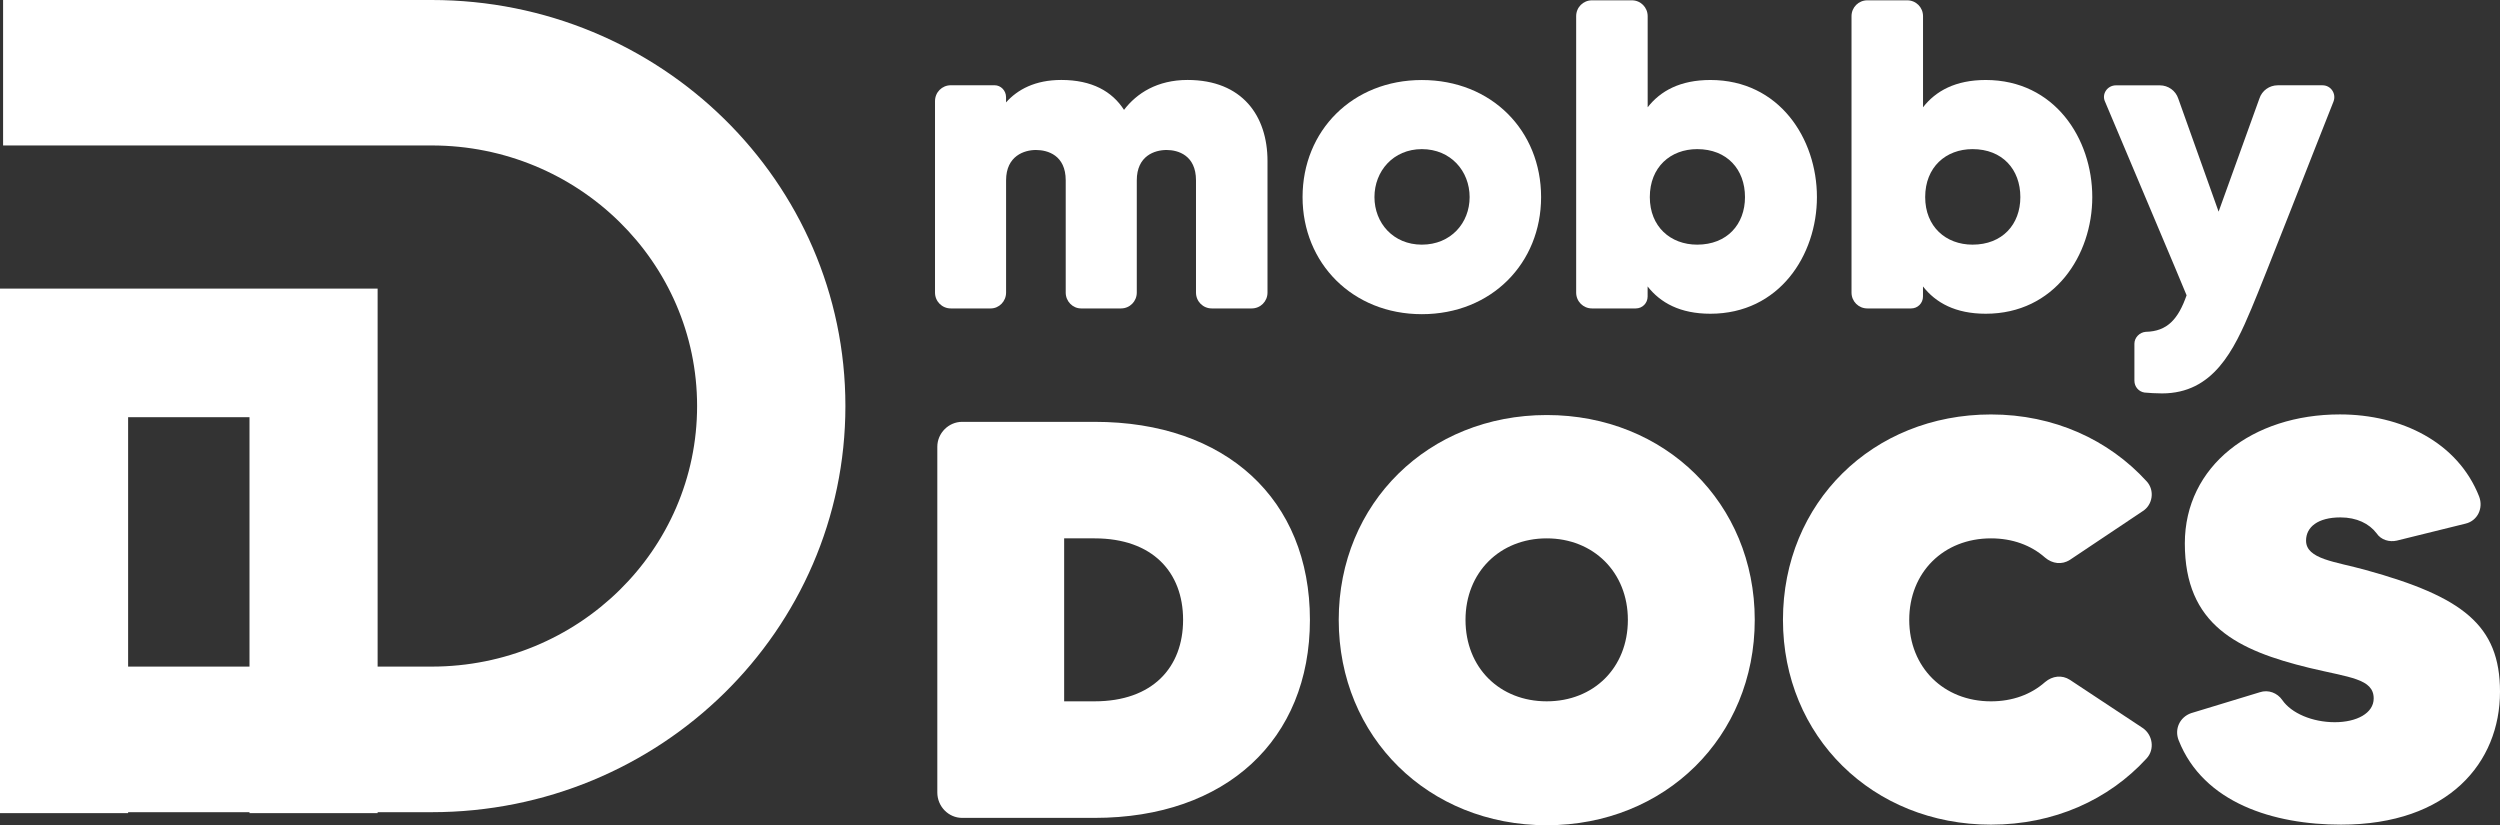
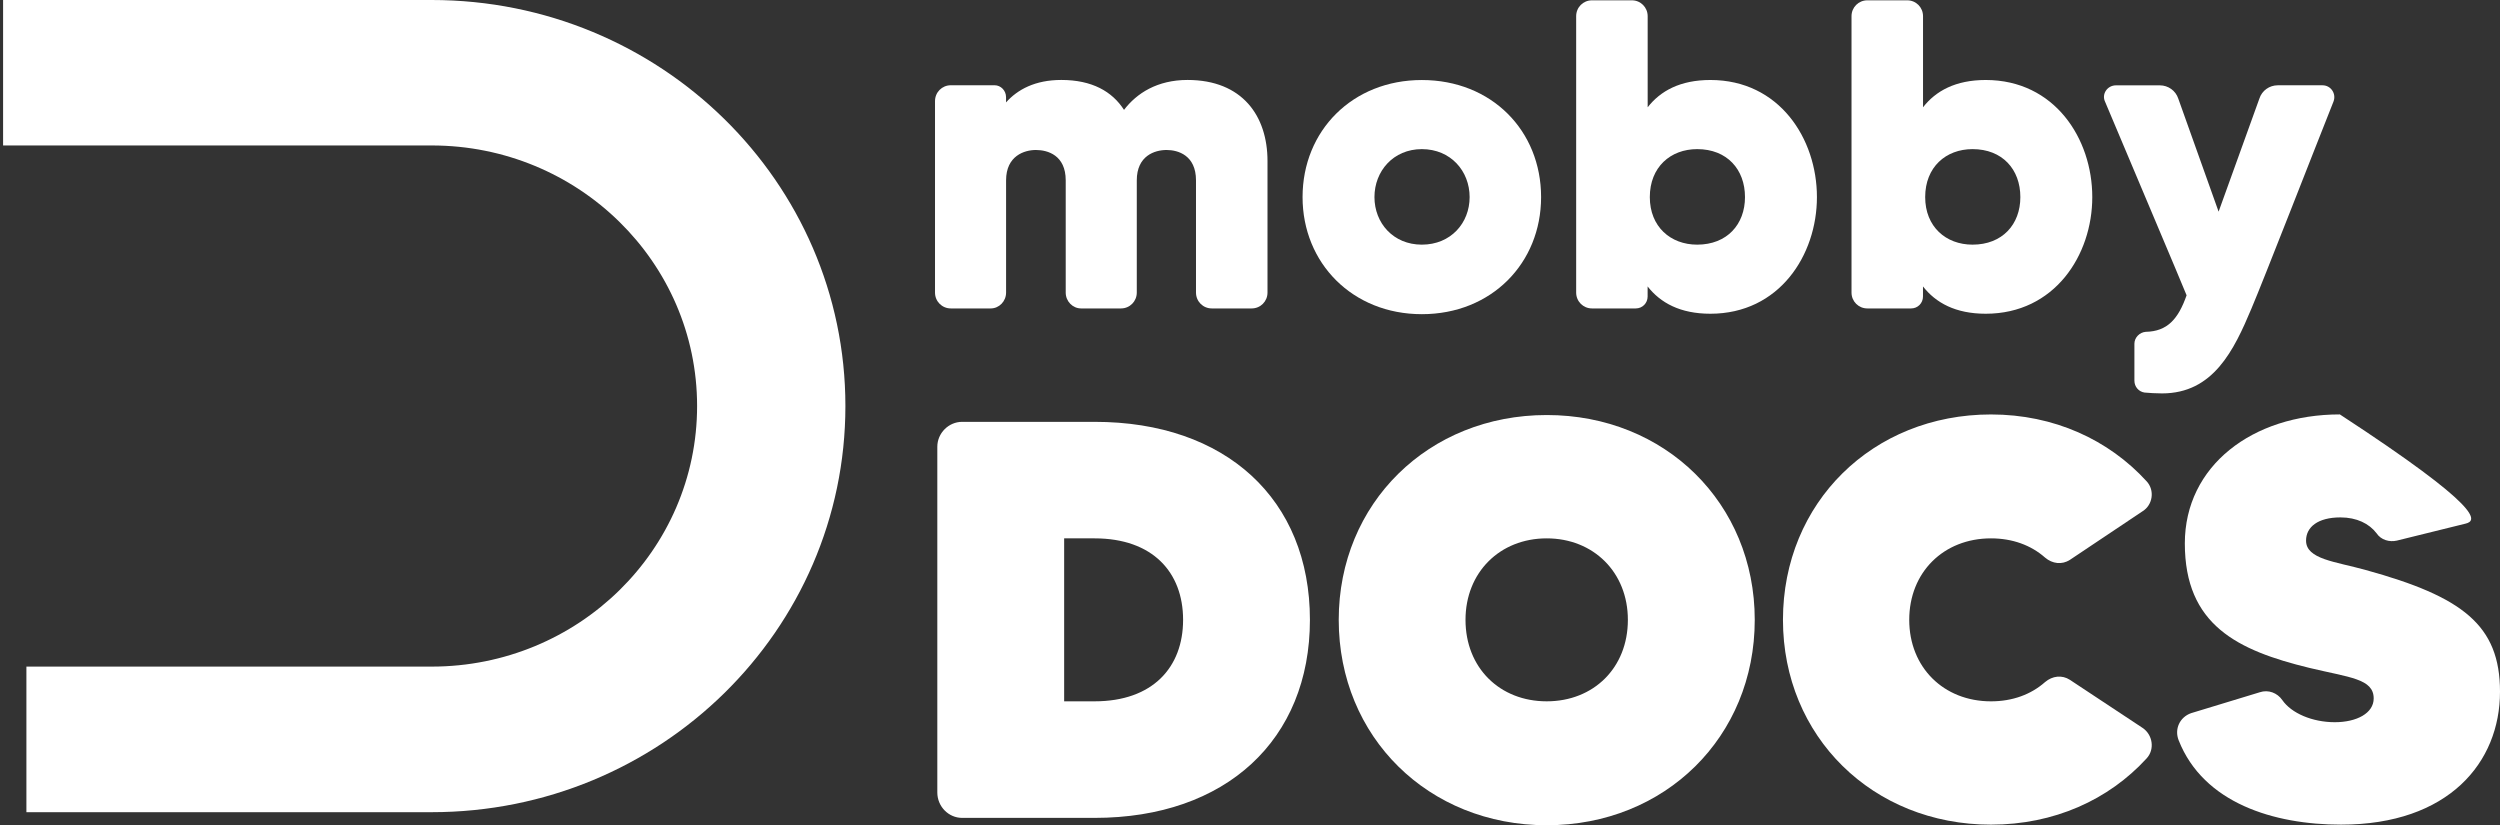
<svg xmlns="http://www.w3.org/2000/svg" width="206" height="68" viewBox="0 0 206 68" fill="none">
  <rect x="0" y="0" width="206" height="68" fill="#333333" stroke="none" />
  <path d="M104.442 13.266V24.109C104.442 24.835 103.864 25.415 103.141 25.415H99.851C99.127 25.415 98.55 24.835 98.55 24.109V14.861C98.55 12.793 97.068 12.359 96.128 12.359C95.153 12.359 93.671 12.832 93.671 14.861V24.109C93.671 24.835 93.094 25.415 92.37 25.415H89.081C88.393 25.415 87.815 24.835 87.815 24.109V14.861C87.815 12.793 86.333 12.359 85.358 12.359C84.418 12.359 82.901 12.832 82.901 14.861V24.109C82.901 24.835 82.323 25.415 81.636 25.415H78.346C77.623 25.415 77.045 24.835 77.045 24.109V8.331C77.045 7.605 77.623 7.025 78.346 7.025H81.958C82.465 7.025 82.898 7.46 82.898 8.004V8.438C83.837 7.385 85.284 6.588 87.45 6.588C89.978 6.588 91.641 7.531 92.619 9.054C93.668 7.677 95.366 6.588 97.859 6.588C102.385 6.594 104.442 9.569 104.442 13.266Z" fill="white" />
  <path d="M126.986 16.241C126.986 21.682 122.902 25.888 117.159 25.888C111.447 25.888 107.331 21.682 107.331 16.241C107.331 10.765 111.451 6.594 117.159 6.594C122.905 6.594 126.986 10.765 126.986 16.241ZM121.097 16.241C121.097 14.102 119.544 12.288 117.159 12.288C114.808 12.288 113.255 14.102 113.255 16.241C113.255 18.38 114.808 20.159 117.159 20.159C119.544 20.159 121.097 18.38 121.097 16.241Z" fill="white" />
  <path d="M149.715 16.241C149.715 21.03 146.606 25.852 140.933 25.852C138.438 25.852 136.814 24.945 135.764 23.603V24.436C135.764 24.98 135.332 25.415 134.789 25.415H131.177C130.454 25.415 129.876 24.834 129.876 24.109V1.332C129.876 0.606 130.454 0.026 131.177 0.026H134.467C135.19 0.026 135.768 0.606 135.768 1.332V8.84C136.814 7.498 138.441 6.591 140.937 6.591C146.606 6.594 149.715 11.416 149.715 16.241ZM143.787 16.241C143.787 13.956 142.305 12.288 139.849 12.288C137.643 12.288 135.945 13.775 135.945 16.241C135.945 18.671 137.643 20.159 139.849 20.159C142.305 20.159 143.787 18.49 143.787 16.241Z" fill="white" />
  <path d="M172.404 16.241C172.404 21.03 169.295 25.852 163.623 25.852C161.127 25.852 159.503 24.945 158.454 23.603V24.436C158.454 24.98 158.022 25.415 157.479 25.415H153.867C153.143 25.415 152.565 24.834 152.565 24.109V1.332C152.565 0.606 153.143 0.026 153.867 0.026H157.156C157.88 0.026 158.457 0.606 158.457 1.332V8.84C159.503 7.498 161.131 6.591 163.626 6.591C169.295 6.594 172.404 11.416 172.404 16.241ZM166.477 16.241C166.477 13.956 164.995 12.288 162.538 12.288C160.333 12.288 158.635 13.775 158.635 16.241C158.635 18.671 160.333 20.159 162.538 20.159C164.995 20.159 166.477 18.49 166.477 16.241Z" fill="white" />
  <path d="M187.688 7.028H191.375C192.063 7.028 192.531 7.719 192.279 8.37C190.762 12.177 186.497 23.13 185.522 25.418C184.075 28.862 182.377 32.417 178.151 32.417C177.609 32.417 177.137 32.381 176.705 32.346C176.233 32.274 175.875 31.872 175.875 31.367V28.321C175.875 27.812 176.308 27.378 176.815 27.342C178.584 27.307 179.488 26.293 180.175 24.332C179.924 23.681 175.116 12.326 173.454 8.373C173.163 7.757 173.635 7.032 174.358 7.032H177.97C178.658 7.032 179.271 7.466 179.488 8.12L182.813 17.44L186.174 8.12C186.387 7.463 187 7.028 187.688 7.028Z" fill="white" />
  <path fill-rule="evenodd" clip-rule="evenodd" d="M69.661 33.457C69.661 51.937 54.4 66.924 35.568 66.924H2.176V54.928H35.568C47.649 54.928 57.441 45.32 57.441 33.457C57.441 21.604 47.649 11.986 35.568 11.986H0.255V0H35.568C54.4 0.003 69.661 14.977 69.661 33.457Z" fill="white" />
-   <path fill-rule="evenodd" clip-rule="evenodd" d="M0 23.781H31.116V67.002H20.559V34.377H10.557V67.002H0V23.781Z" fill="white" />
  <path d="M107.938 51.075C107.938 60.959 101.016 67.394 90.194 67.394H79.279C78.165 67.394 77.235 66.461 77.235 65.297V36.811C77.235 35.693 78.165 34.76 79.279 34.76H90.194C101.016 34.757 107.938 41.143 107.938 51.075ZM97.487 51.075C97.487 47.158 94.979 44.361 90.194 44.361H87.686V57.789H90.194C94.979 57.789 97.487 54.99 97.487 51.075Z" fill="white" />
  <path d="M144.591 51.075C144.591 60.725 137.204 68 127.451 68C117.695 68 110.311 60.728 110.311 51.075C110.311 41.471 117.698 34.199 127.451 34.199C137.204 34.196 144.591 41.471 144.591 51.075ZM134.137 51.075C134.137 47.158 131.303 44.361 127.448 44.361C123.593 44.361 120.758 47.158 120.758 51.075C120.758 55.038 123.59 57.789 127.448 57.789C131.306 57.789 134.137 55.038 134.137 51.075Z" fill="white" />
  <path d="M168.514 56.202C169.118 55.69 169.909 55.596 170.558 56.017L176.55 59.98C177.386 60.541 177.573 61.753 176.876 62.498C173.764 65.9 169.26 67.952 164.056 67.952C154.299 67.952 146.916 60.68 146.916 51.075C146.916 41.426 154.302 34.151 164.056 34.151C169.26 34.151 173.764 36.247 176.876 39.653C177.573 40.398 177.386 41.61 176.55 42.126L170.558 46.134C169.909 46.552 169.118 46.461 168.514 45.946C167.352 44.922 165.822 44.361 164.056 44.361C160.152 44.361 157.321 47.158 157.321 51.075C157.321 54.99 160.156 57.79 164.056 57.79C165.822 57.79 167.352 57.229 168.514 56.202Z" fill="white" />
-   <path d="M206 56.996C206 62.825 201.774 67.951 192.902 67.951C187.375 67.951 181.567 66.179 179.523 61.004C179.152 60.071 179.617 59.092 180.544 58.765L186.21 57.041C186.907 56.808 187.649 57.086 188.066 57.692C188.808 58.765 190.529 59.51 192.386 59.51C194.197 59.51 195.592 58.765 195.592 57.553C195.592 55.92 193.593 55.829 190.297 55.035C184.35 53.59 180.03 51.49 180.03 44.776C180.03 38.389 185.606 34.148 192.805 34.148C197.868 34.148 202.513 36.432 204.279 40.907C204.651 41.886 204.141 42.913 203.166 43.146L197.5 44.546C196.896 44.685 196.198 44.501 195.827 43.94C195.223 43.149 194.2 42.634 192.854 42.634C190.997 42.634 190.019 43.425 190.019 44.546C190.019 46.085 192.434 46.27 194.943 46.97C202.888 49.163 206 51.493 206 56.996Z" fill="white" />
+   <path d="M206 56.996C206 62.825 201.774 67.951 192.902 67.951C187.375 67.951 181.567 66.179 179.523 61.004C179.152 60.071 179.617 59.092 180.544 58.765L186.21 57.041C186.907 56.808 187.649 57.086 188.066 57.692C188.808 58.765 190.529 59.51 192.386 59.51C194.197 59.51 195.592 58.765 195.592 57.553C195.592 55.92 193.593 55.829 190.297 55.035C184.35 53.59 180.03 51.49 180.03 44.776C180.03 38.389 185.606 34.148 192.805 34.148C204.651 41.886 204.141 42.913 203.166 43.146L197.5 44.546C196.896 44.685 196.198 44.501 195.827 43.94C195.223 43.149 194.2 42.634 192.854 42.634C190.997 42.634 190.019 43.425 190.019 44.546C190.019 46.085 192.434 46.27 194.943 46.97C202.888 49.163 206 51.493 206 56.996Z" fill="white" />
</svg>